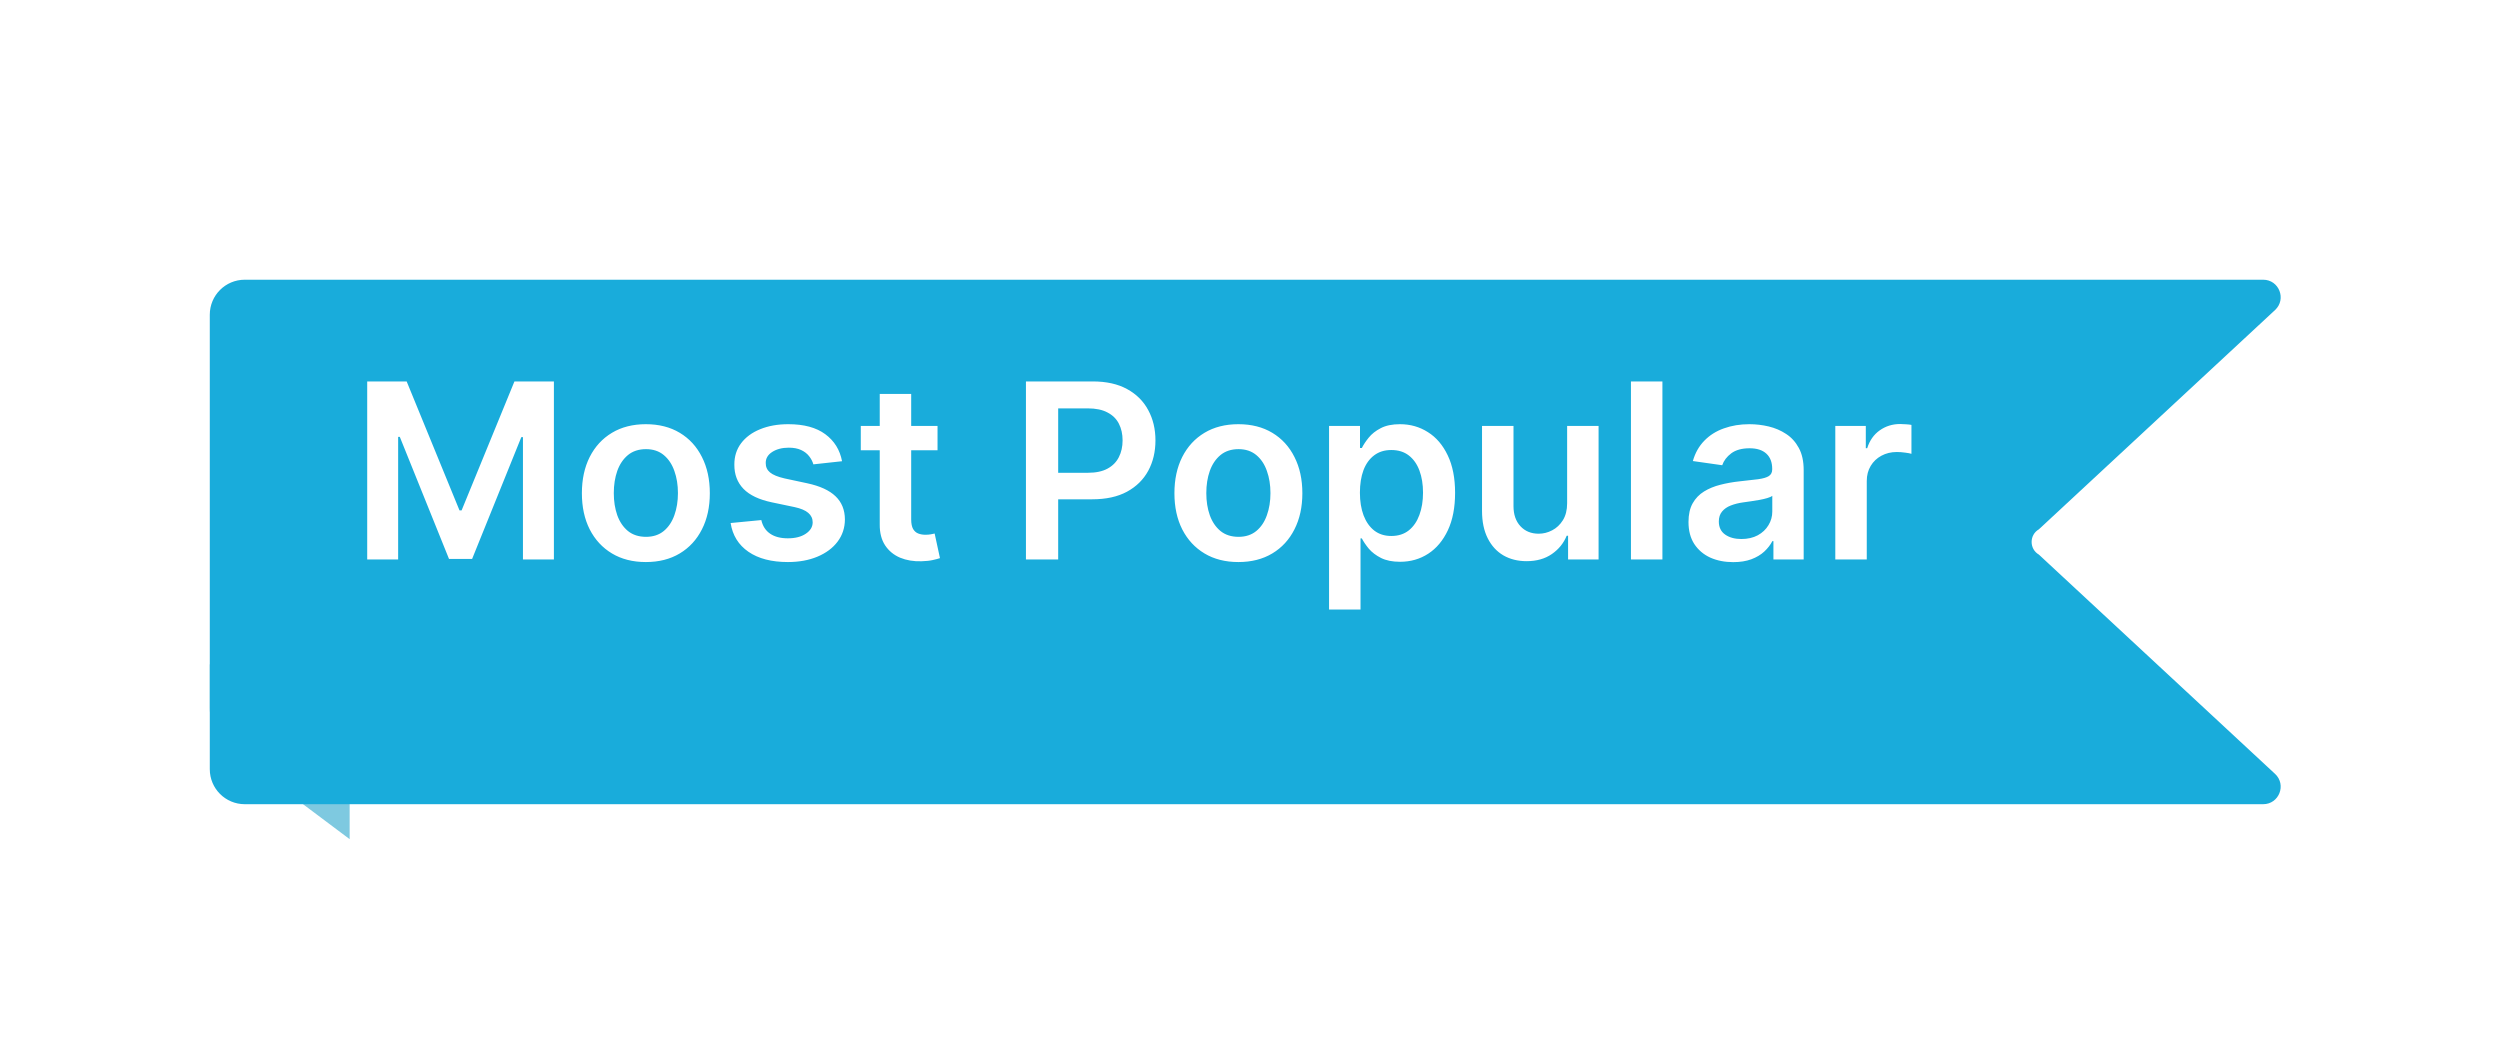
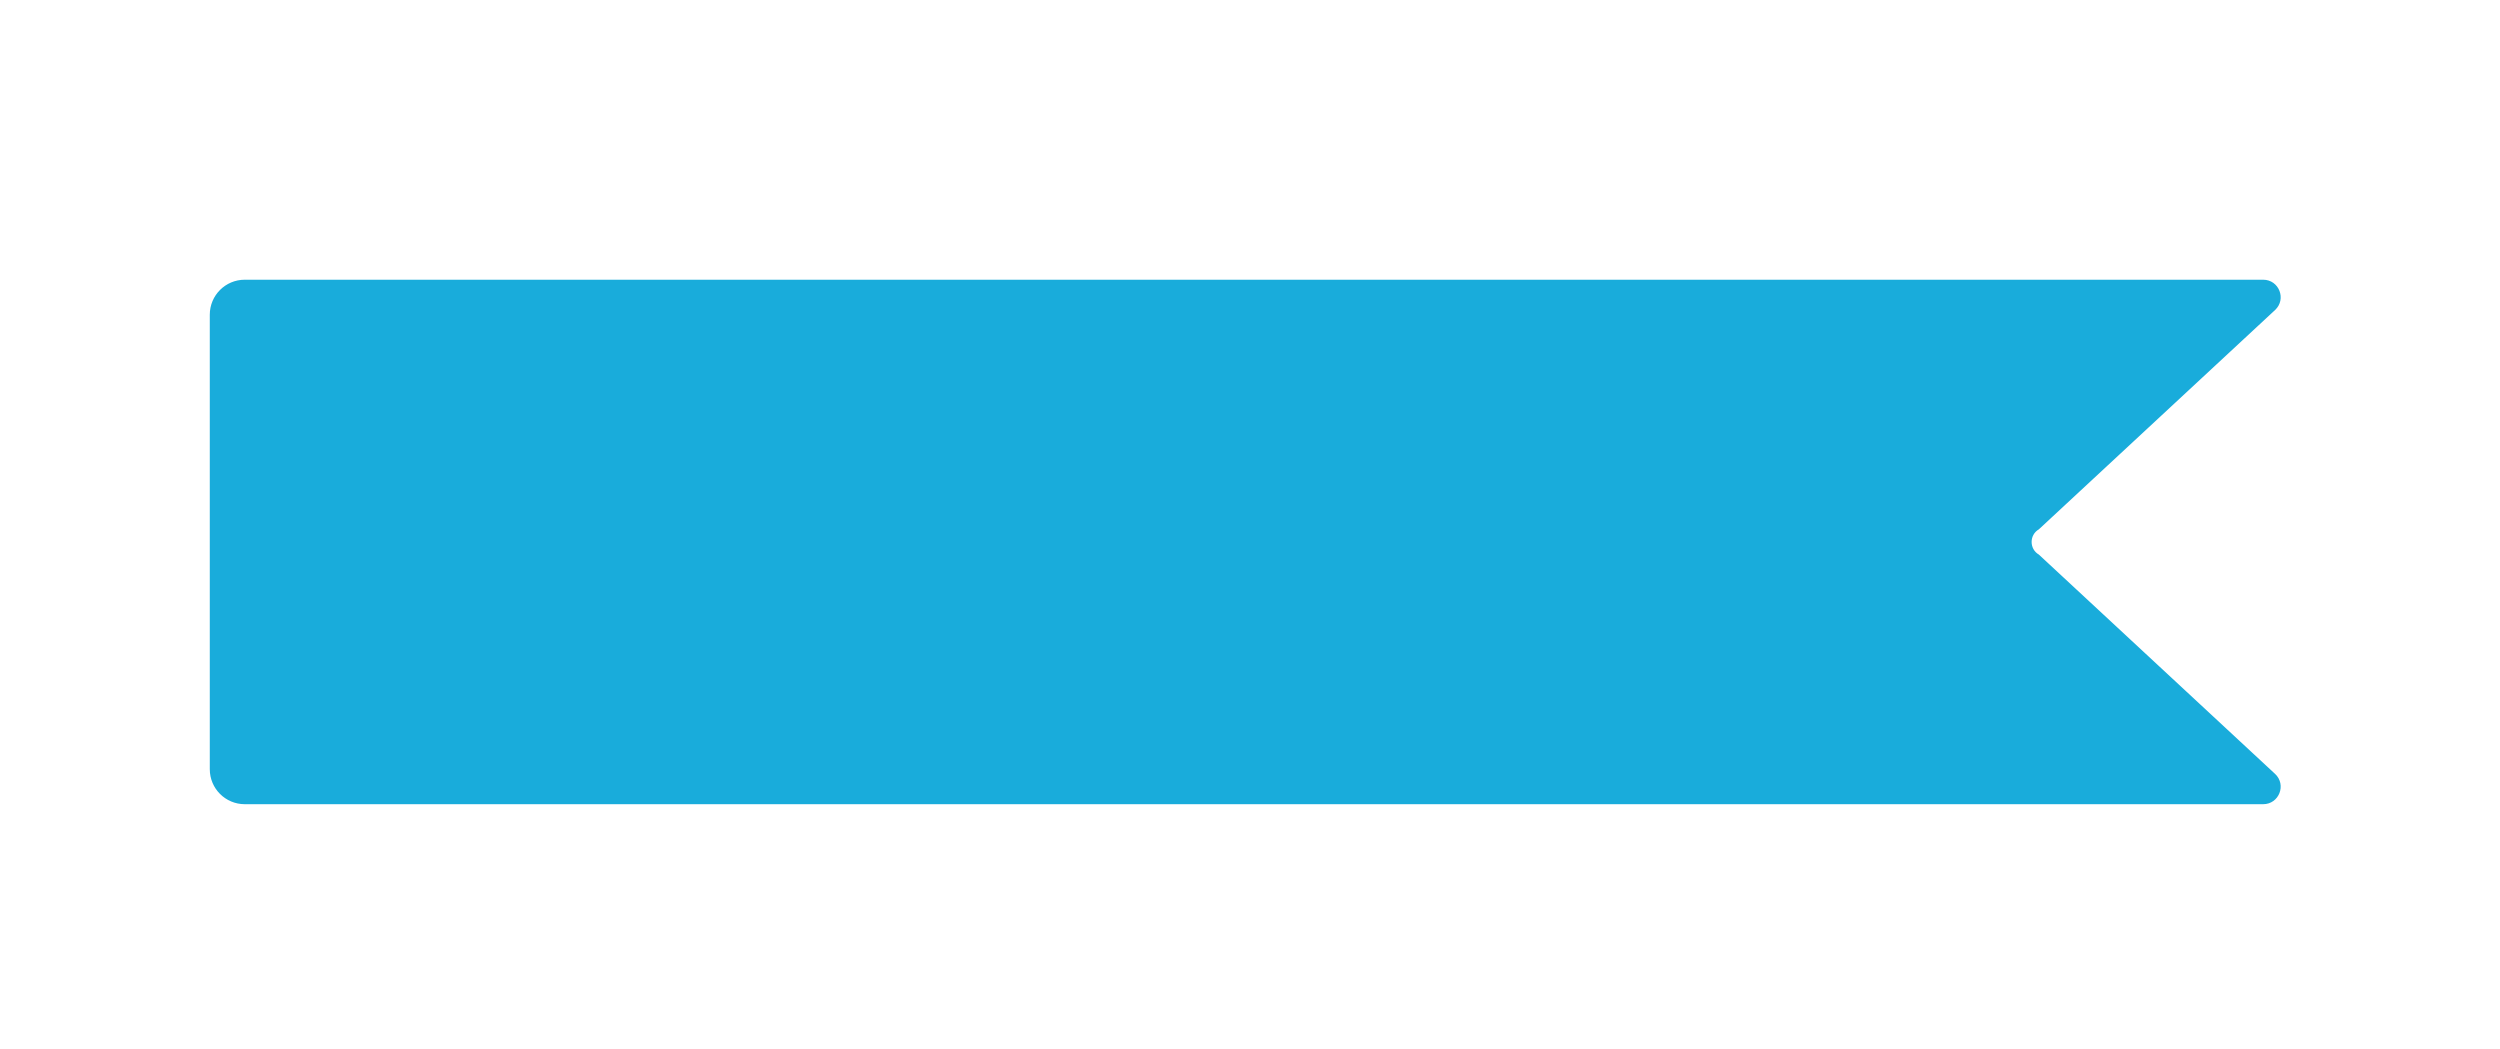
<svg xmlns="http://www.w3.org/2000/svg" width="143" height="60" viewBox="0 0 143 60" fill="none">
  <g filter="url(#filter0_d_12867_374072)">
-     <path d="M20 34H12V36.5C12 37.444 12.445 38.333 13.2 38.9L20 44V34Z" fill="#7EC9E0" />
    <g filter="url(#filter1_d_12867_374072)">
      <path fill-rule="evenodd" clip-rule="evenodd" d="M116.622 22.278C116.071 22.599 116.071 23.401 116.622 23.722L130.134 36.267C130.8 36.886 130.362 38 129.453 38H14C12.895 38 12 37.105 12 36V10C12 8.895 12.895 8 14 8H129.453C130.362 8 130.8 9.114 130.134 9.733L116.622 22.278Z" fill="#19ACDB" />
    </g>
-     <path d="M21.004 17.818H23.261L26.284 25.196H26.403L29.426 17.818H31.683V28H29.913V21.005H29.819L27.005 27.97H25.683L22.869 20.99H22.774V28H21.004V17.818ZM36.943 28.149C36.197 28.149 35.551 27.985 35.004 27.657C34.457 27.329 34.033 26.87 33.731 26.28C33.433 25.69 33.284 25 33.284 24.212C33.284 23.423 33.433 22.732 33.731 22.139C34.033 21.545 34.457 21.084 35.004 20.756C35.551 20.428 36.197 20.264 36.943 20.264C37.689 20.264 38.335 20.428 38.882 20.756C39.429 21.084 39.852 21.545 40.15 22.139C40.452 22.732 40.602 23.423 40.602 24.212C40.602 25 40.452 25.69 40.15 26.28C39.852 26.87 39.429 27.329 38.882 27.657C38.335 27.985 37.689 28.149 36.943 28.149ZM36.953 26.707C37.358 26.707 37.696 26.596 37.967 26.374C38.239 26.149 38.441 25.847 38.574 25.47C38.71 25.092 38.778 24.671 38.778 24.207C38.778 23.739 38.71 23.317 38.574 22.939C38.441 22.558 38.239 22.255 37.967 22.029C37.696 21.804 37.358 21.691 36.953 21.691C36.539 21.691 36.194 21.804 35.919 22.029C35.647 22.255 35.443 22.558 35.307 22.939C35.175 23.317 35.109 23.739 35.109 24.207C35.109 24.671 35.175 25.092 35.307 25.47C35.443 25.847 35.647 26.149 35.919 26.374C36.194 26.596 36.539 26.707 36.953 26.707ZM48.165 22.382L46.525 22.561C46.478 22.395 46.397 22.24 46.281 22.094C46.168 21.948 46.016 21.83 45.824 21.741C45.632 21.651 45.396 21.607 45.118 21.607C44.743 21.607 44.428 21.688 44.173 21.85C43.921 22.012 43.797 22.223 43.8 22.482C43.797 22.704 43.878 22.884 44.044 23.023C44.213 23.163 44.491 23.277 44.879 23.366L46.182 23.645C46.904 23.801 47.441 24.048 47.792 24.386C48.147 24.724 48.326 25.166 48.329 25.713C48.326 26.194 48.185 26.618 47.907 26.986C47.632 27.35 47.249 27.635 46.758 27.841C46.268 28.046 45.704 28.149 45.068 28.149C44.133 28.149 43.381 27.954 42.811 27.562C42.241 27.168 41.901 26.62 41.792 25.917L43.547 25.748C43.626 26.093 43.795 26.353 44.054 26.528C44.312 26.704 44.649 26.792 45.063 26.792C45.491 26.792 45.834 26.704 46.092 26.528C46.354 26.353 46.485 26.136 46.485 25.877C46.485 25.658 46.4 25.478 46.231 25.335C46.066 25.193 45.807 25.083 45.456 25.007L44.153 24.734C43.421 24.581 42.879 24.324 42.528 23.963C42.176 23.599 42.002 23.138 42.005 22.581C42.002 22.11 42.13 21.703 42.388 21.358C42.65 21.01 43.013 20.741 43.477 20.553C43.944 20.36 44.483 20.264 45.093 20.264C45.988 20.264 46.692 20.455 47.206 20.836C47.723 21.217 48.043 21.733 48.165 22.382ZM53.627 20.364V21.756H49.237V20.364H53.627ZM50.321 18.534H52.12V25.703C52.12 25.945 52.157 26.131 52.23 26.26C52.306 26.386 52.405 26.472 52.528 26.518C52.651 26.565 52.786 26.588 52.935 26.588C53.048 26.588 53.151 26.58 53.244 26.563C53.34 26.547 53.413 26.532 53.462 26.518L53.766 27.925C53.67 27.959 53.532 27.995 53.353 28.035C53.178 28.075 52.962 28.098 52.707 28.104C52.256 28.118 51.85 28.05 51.489 27.901C51.127 27.748 50.841 27.513 50.629 27.195C50.42 26.876 50.317 26.479 50.321 26.001V18.534ZM58.684 28V17.818H62.502C63.284 17.818 63.941 17.964 64.471 18.256C65.004 18.547 65.407 18.948 65.679 19.459C65.954 19.966 66.092 20.543 66.092 21.189C66.092 21.842 65.954 22.422 65.679 22.929C65.404 23.436 64.998 23.835 64.461 24.127C63.924 24.416 63.263 24.56 62.477 24.56H59.947V23.043H62.229C62.686 23.043 63.061 22.964 63.352 22.805C63.644 22.646 63.859 22.427 63.999 22.148C64.141 21.87 64.212 21.55 64.212 21.189C64.212 20.828 64.141 20.509 63.999 20.234C63.859 19.959 63.642 19.745 63.347 19.593C63.056 19.437 62.679 19.359 62.219 19.359H60.528V28H58.684ZM70.836 28.149C70.09 28.149 69.444 27.985 68.897 27.657C68.35 27.329 67.926 26.87 67.624 26.28C67.326 25.69 67.177 25 67.177 24.212C67.177 23.423 67.326 22.732 67.624 22.139C67.926 21.545 68.35 21.084 68.897 20.756C69.444 20.428 70.09 20.264 70.836 20.264C71.582 20.264 72.228 20.428 72.775 20.756C73.322 21.084 73.744 21.545 74.042 22.139C74.344 22.732 74.495 23.423 74.495 24.212C74.495 25 74.344 25.69 74.042 26.28C73.744 26.87 73.322 27.329 72.775 27.657C72.228 27.985 71.582 28.149 70.836 28.149ZM70.846 26.707C71.25 26.707 71.588 26.596 71.86 26.374C72.132 26.149 72.334 25.847 72.466 25.47C72.602 25.092 72.67 24.671 72.67 24.207C72.67 23.739 72.602 23.317 72.466 22.939C72.334 22.558 72.132 22.255 71.86 22.029C71.588 21.804 71.25 21.691 70.846 21.691C70.431 21.691 70.087 21.804 69.812 22.029C69.54 22.255 69.336 22.558 69.2 22.939C69.067 23.317 69.001 23.739 69.001 24.207C69.001 24.671 69.067 25.092 69.2 25.47C69.336 25.847 69.54 26.149 69.812 26.374C70.087 26.596 70.431 26.707 70.846 26.707ZM76.022 30.864V20.364H77.792V21.626H77.897C77.99 21.441 78.12 21.244 78.289 21.035C78.459 20.823 78.687 20.642 78.975 20.493C79.264 20.34 79.632 20.264 80.079 20.264C80.669 20.264 81.201 20.415 81.675 20.717C82.152 21.015 82.53 21.457 82.809 22.044C83.09 22.627 83.231 23.343 83.231 24.192C83.231 25.03 83.094 25.743 82.819 26.329C82.543 26.916 82.169 27.364 81.695 27.672C81.221 27.98 80.684 28.134 80.084 28.134C79.647 28.134 79.284 28.061 78.995 27.916C78.707 27.77 78.475 27.594 78.299 27.389C78.127 27.18 77.993 26.983 77.897 26.797H77.822V30.864H76.022ZM77.787 24.182C77.787 24.676 77.857 25.108 77.996 25.479C78.139 25.851 78.342 26.141 78.608 26.349C78.876 26.555 79.201 26.658 79.582 26.658C79.98 26.658 80.313 26.552 80.581 26.34C80.85 26.124 81.052 25.831 81.188 25.459C81.327 25.085 81.397 24.659 81.397 24.182C81.397 23.708 81.329 23.287 81.193 22.919C81.057 22.551 80.855 22.263 80.586 22.054C80.318 21.845 79.983 21.741 79.582 21.741C79.198 21.741 78.871 21.842 78.603 22.044C78.334 22.246 78.13 22.53 77.991 22.894C77.855 23.259 77.787 23.688 77.787 24.182ZM89.64 24.788V20.364H91.439V28H89.694V26.643H89.615C89.442 27.07 89.159 27.42 88.765 27.692C88.374 27.963 87.891 28.099 87.318 28.099C86.817 28.099 86.375 27.988 85.99 27.766C85.609 27.541 85.311 27.215 85.096 26.787C84.88 26.356 84.772 25.836 84.772 25.226V20.364H86.572V24.947C86.572 25.431 86.705 25.816 86.97 26.101C87.235 26.386 87.583 26.528 88.014 26.528C88.279 26.528 88.536 26.464 88.784 26.334C89.033 26.205 89.237 26.013 89.396 25.758C89.558 25.499 89.64 25.176 89.64 24.788ZM95.09 17.818V28H93.29V17.818H95.09ZM99.138 28.154C98.654 28.154 98.218 28.068 97.83 27.896C97.446 27.72 97.141 27.461 96.915 27.12C96.693 26.779 96.582 26.358 96.582 25.857C96.582 25.426 96.662 25.07 96.821 24.788C96.98 24.507 97.197 24.281 97.472 24.112C97.747 23.943 98.057 23.816 98.402 23.729C98.75 23.64 99.11 23.575 99.481 23.535C99.928 23.489 100.291 23.448 100.57 23.411C100.848 23.371 101.05 23.312 101.176 23.232C101.305 23.149 101.37 23.022 101.37 22.849V22.82C101.37 22.445 101.259 22.155 101.037 21.95C100.815 21.744 100.495 21.641 100.077 21.641C99.637 21.641 99.287 21.738 99.028 21.93C98.773 22.122 98.601 22.349 98.511 22.611L96.831 22.372C96.963 21.908 97.182 21.52 97.487 21.209C97.792 20.894 98.165 20.659 98.606 20.503C99.047 20.344 99.534 20.264 100.067 20.264C100.435 20.264 100.802 20.307 101.166 20.393C101.531 20.48 101.864 20.622 102.165 20.821C102.467 21.017 102.709 21.283 102.891 21.621C103.077 21.959 103.17 22.382 103.17 22.889V28H101.44V26.951H101.38C101.271 27.163 101.116 27.362 100.918 27.548C100.722 27.73 100.475 27.877 100.177 27.99C99.882 28.099 99.535 28.154 99.138 28.154ZM99.605 26.832C99.966 26.832 100.28 26.76 100.545 26.618C100.81 26.472 101.014 26.28 101.156 26.041C101.302 25.803 101.375 25.542 101.375 25.261V24.361C101.319 24.407 101.223 24.45 101.087 24.49C100.954 24.53 100.805 24.565 100.639 24.595C100.473 24.624 100.309 24.651 100.147 24.674C99.985 24.697 99.844 24.717 99.724 24.734C99.456 24.77 99.216 24.83 99.004 24.913C98.791 24.995 98.624 25.111 98.501 25.261C98.379 25.407 98.317 25.595 98.317 25.827C98.317 26.159 98.438 26.409 98.68 26.578C98.922 26.747 99.231 26.832 99.605 26.832ZM104.979 28V20.364H106.724V21.636H106.804C106.943 21.195 107.182 20.856 107.52 20.617C107.861 20.375 108.251 20.254 108.688 20.254C108.788 20.254 108.899 20.259 109.021 20.269C109.147 20.276 109.252 20.287 109.335 20.304V21.959C109.258 21.933 109.137 21.91 108.972 21.89C108.809 21.867 108.652 21.855 108.499 21.855C108.171 21.855 107.876 21.926 107.614 22.069C107.356 22.208 107.152 22.402 107.003 22.651C106.854 22.899 106.779 23.186 106.779 23.511V28H104.979Z" fill="white" />
  </g>
  <defs>
    <filter id="filter0_d_12867_374072" x="0" y="0" width="142.457" height="60" filterUnits="userSpaceOnUse" color-interpolation-filters="sRGB">
      <feFlood flood-opacity="0" result="BackgroundImageFix" />
      <feColorMatrix in="SourceAlpha" type="matrix" values="0 0 0 0 0 0 0 0 0 0 0 0 0 0 0 0 0 0 127 0" result="hardAlpha" />
      <feOffset dy="4" />
      <feGaussianBlur stdDeviation="6" />
      <feComposite in2="hardAlpha" operator="out" />
      <feColorMatrix type="matrix" values="0 0 0 0 0 0 0 0 0 0 0 0 0 0 0 0 0 0 0.04 0" />
      <feBlend mode="normal" in2="BackgroundImageFix" result="effect1_dropShadow_12867_374072" />
      <feBlend mode="normal" in="SourceGraphic" in2="effect1_dropShadow_12867_374072" result="shape" />
    </filter>
    <filter id="filter1_d_12867_374072" x="0" y="0" width="142.457" height="54" filterUnits="userSpaceOnUse" color-interpolation-filters="sRGB">
      <feFlood flood-opacity="0" result="BackgroundImageFix" />
      <feColorMatrix in="SourceAlpha" type="matrix" values="0 0 0 0 0 0 0 0 0 0 0 0 0 0 0 0 0 0 127 0" result="hardAlpha" />
      <feOffset dy="4" />
      <feGaussianBlur stdDeviation="6" />
      <feComposite in2="hardAlpha" operator="out" />
      <feColorMatrix type="matrix" values="0 0 0 0 0 0 0 0 0 0 0 0 0 0 0 0 0 0 0.04 0" />
      <feBlend mode="normal" in2="BackgroundImageFix" result="effect1_dropShadow_12867_374072" />
      <feBlend mode="normal" in="SourceGraphic" in2="effect1_dropShadow_12867_374072" result="shape" />
    </filter>
  </defs>
</svg>